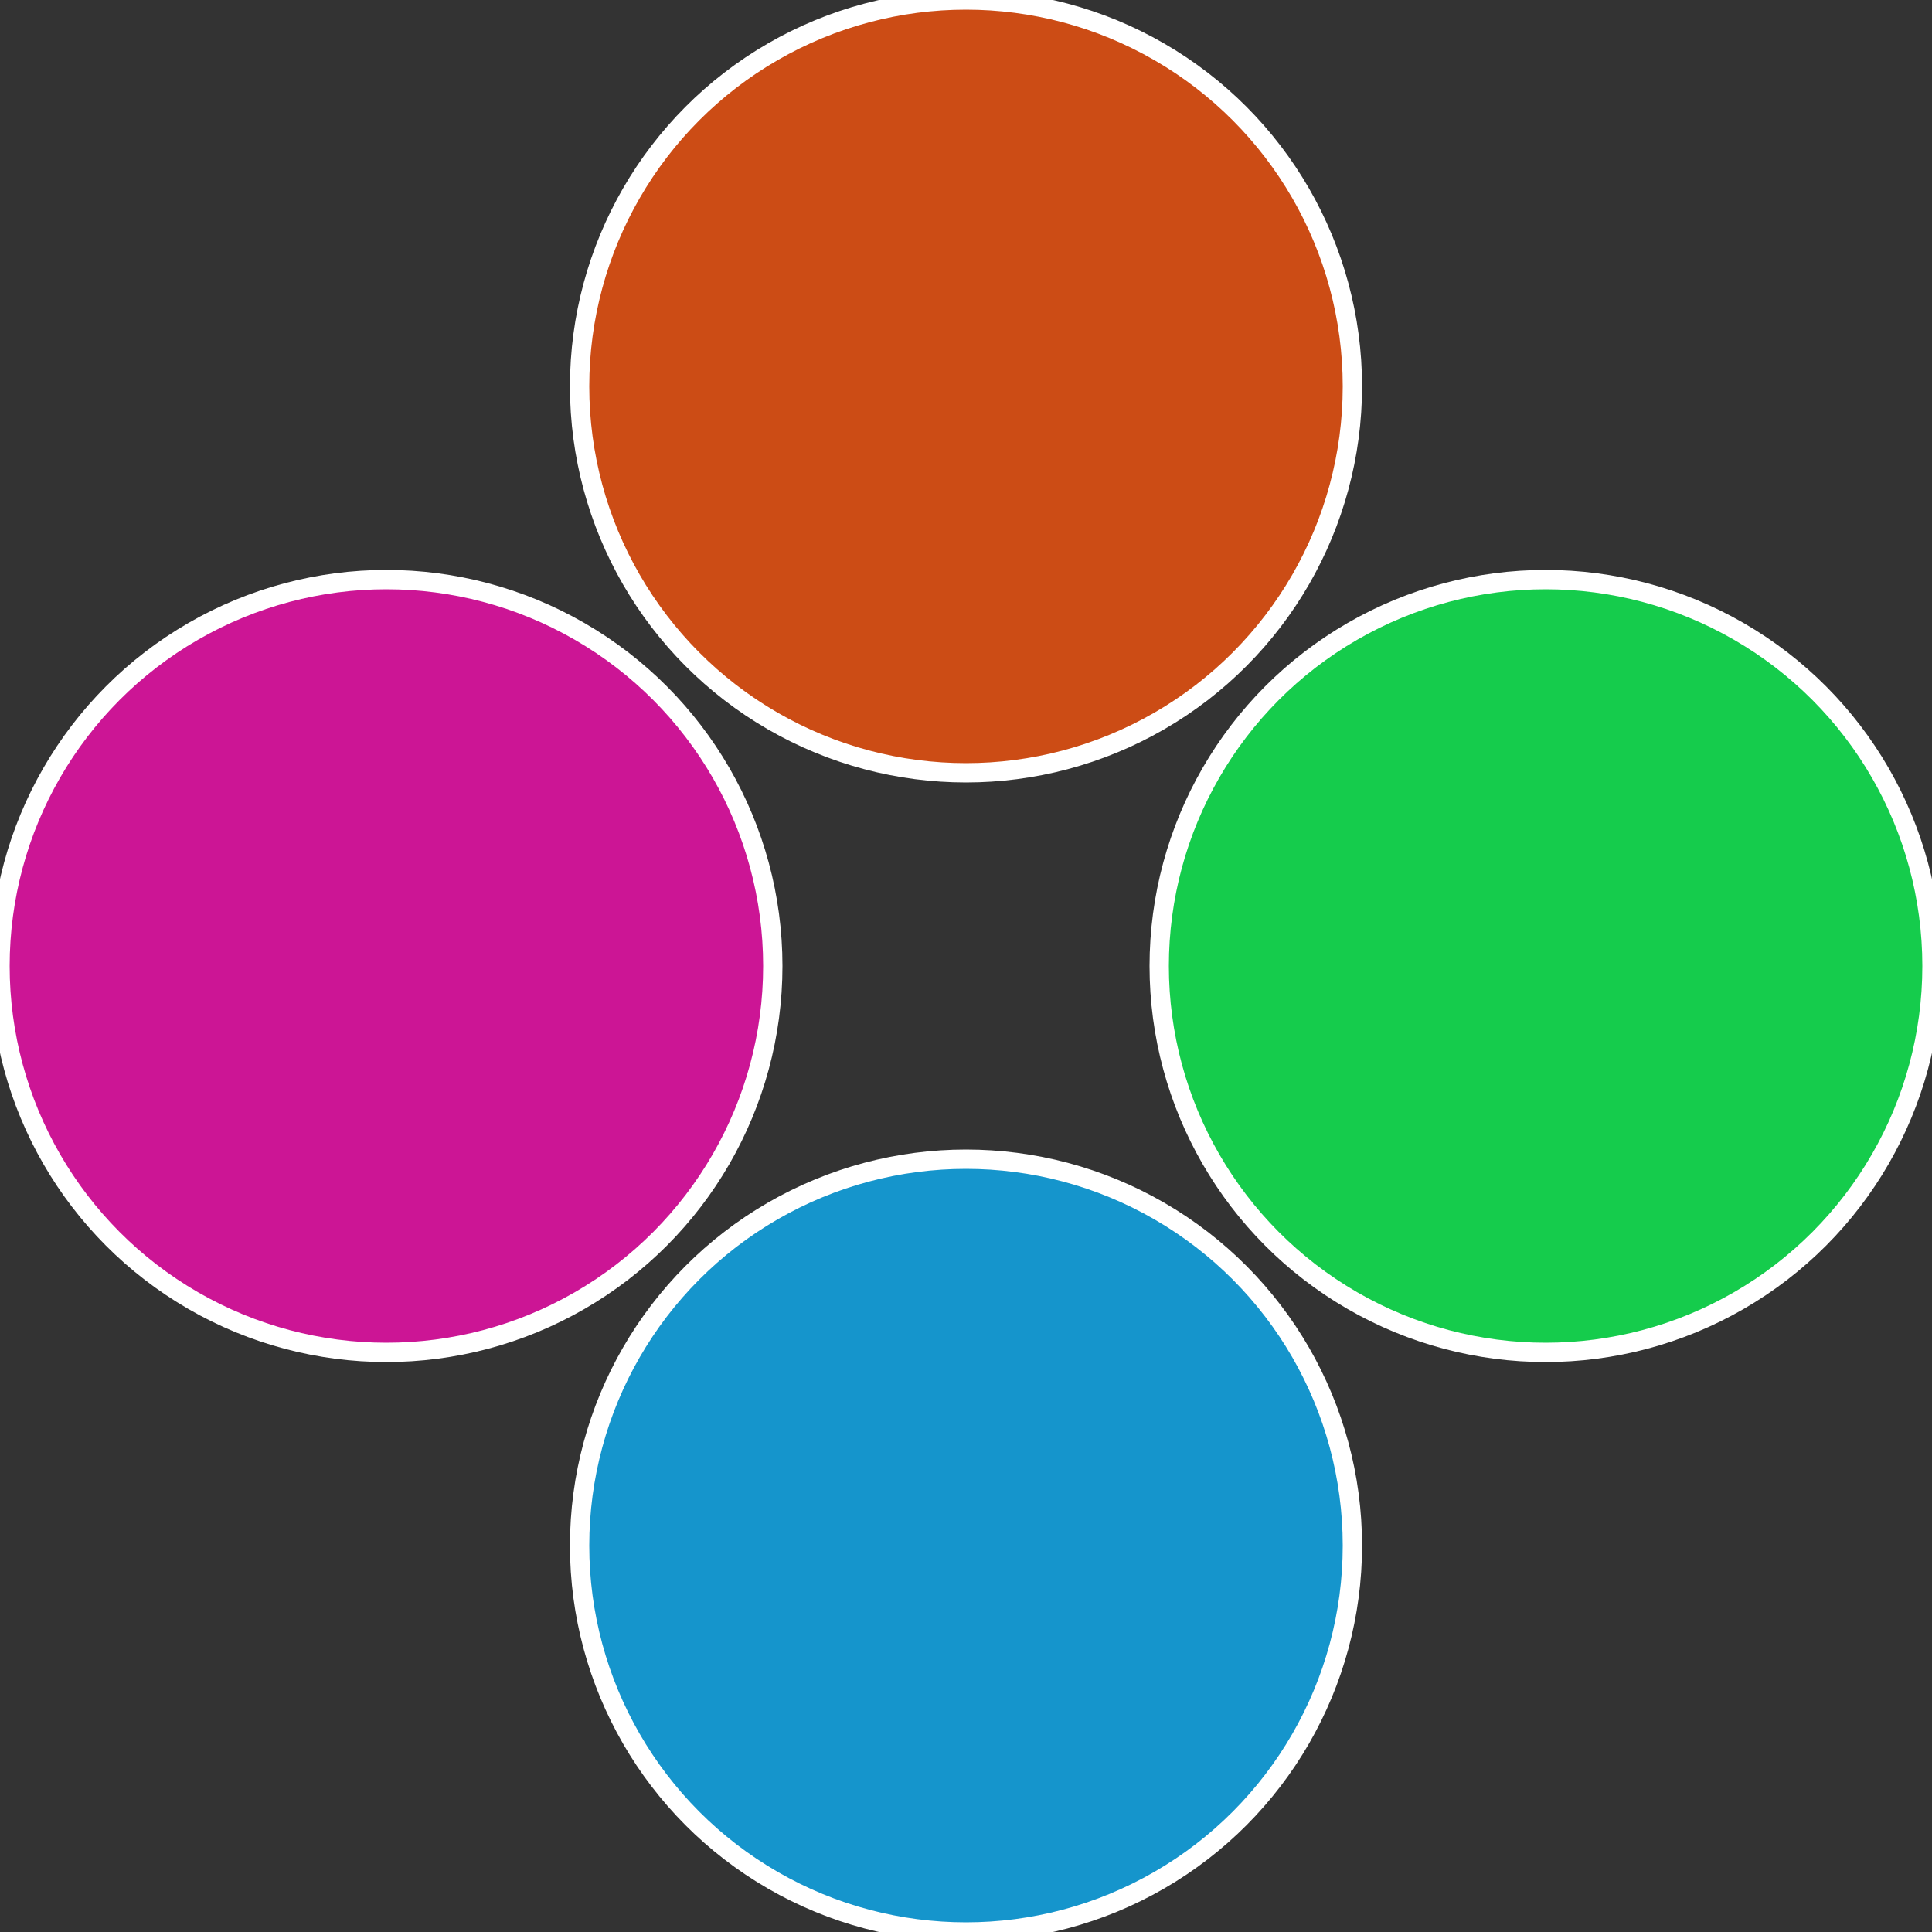
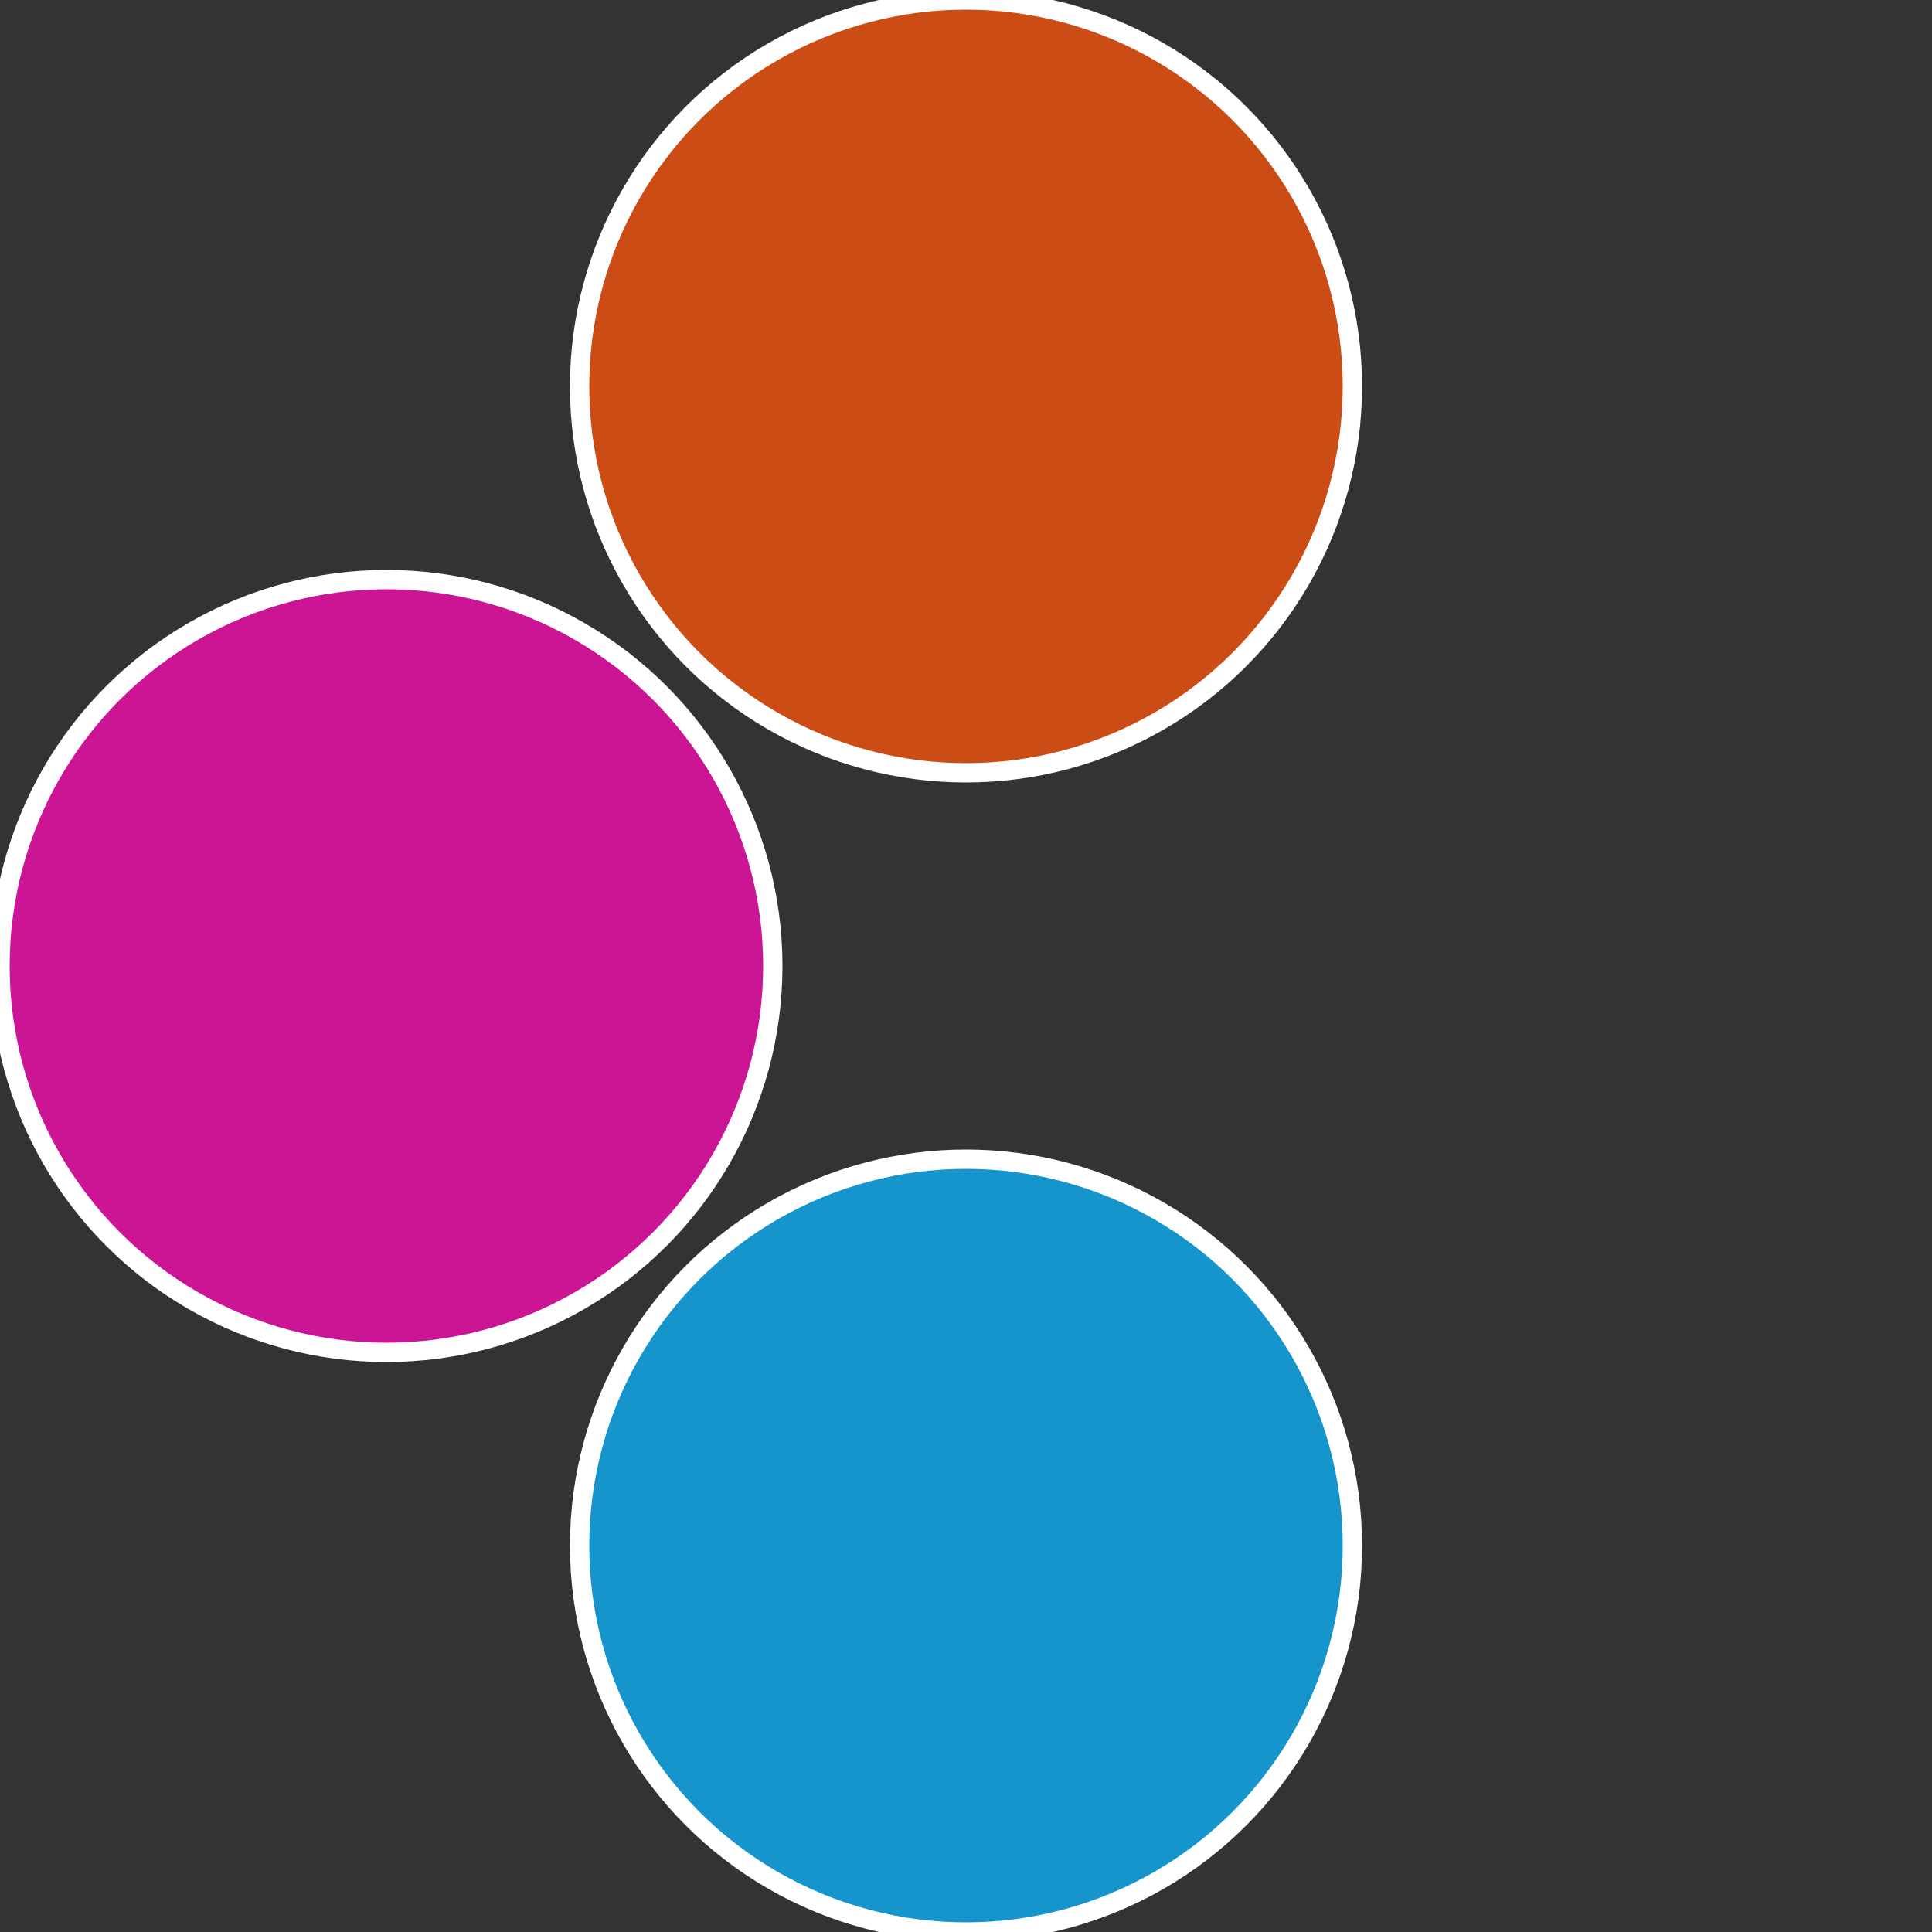
<svg xmlns="http://www.w3.org/2000/svg" width="500" height="500" viewBox="-1 -1 2 2">
  <rect x="-1" y="-1" width="2" height="2" fill="#333333" stroke="none" />
-   <circle cx="0.6" cy="0" r="0.4" fill="#15cc4c" stroke="#fff" stroke-width="1%" />
  <circle cx="3.6739403974421E-17" cy="0.6" r="0.4" fill="#1595cc" stroke="#fff" stroke-width="1%" />
  <circle cx="-0.6" cy="7.3478807948841E-17" r="0.4" fill="#cc1595" stroke="#fff" stroke-width="1%" />
  <circle cx="-1.1021821192326E-16" cy="-0.6" r="0.4" fill="#cc4c15" stroke="#fff" stroke-width="1%" />
</svg>